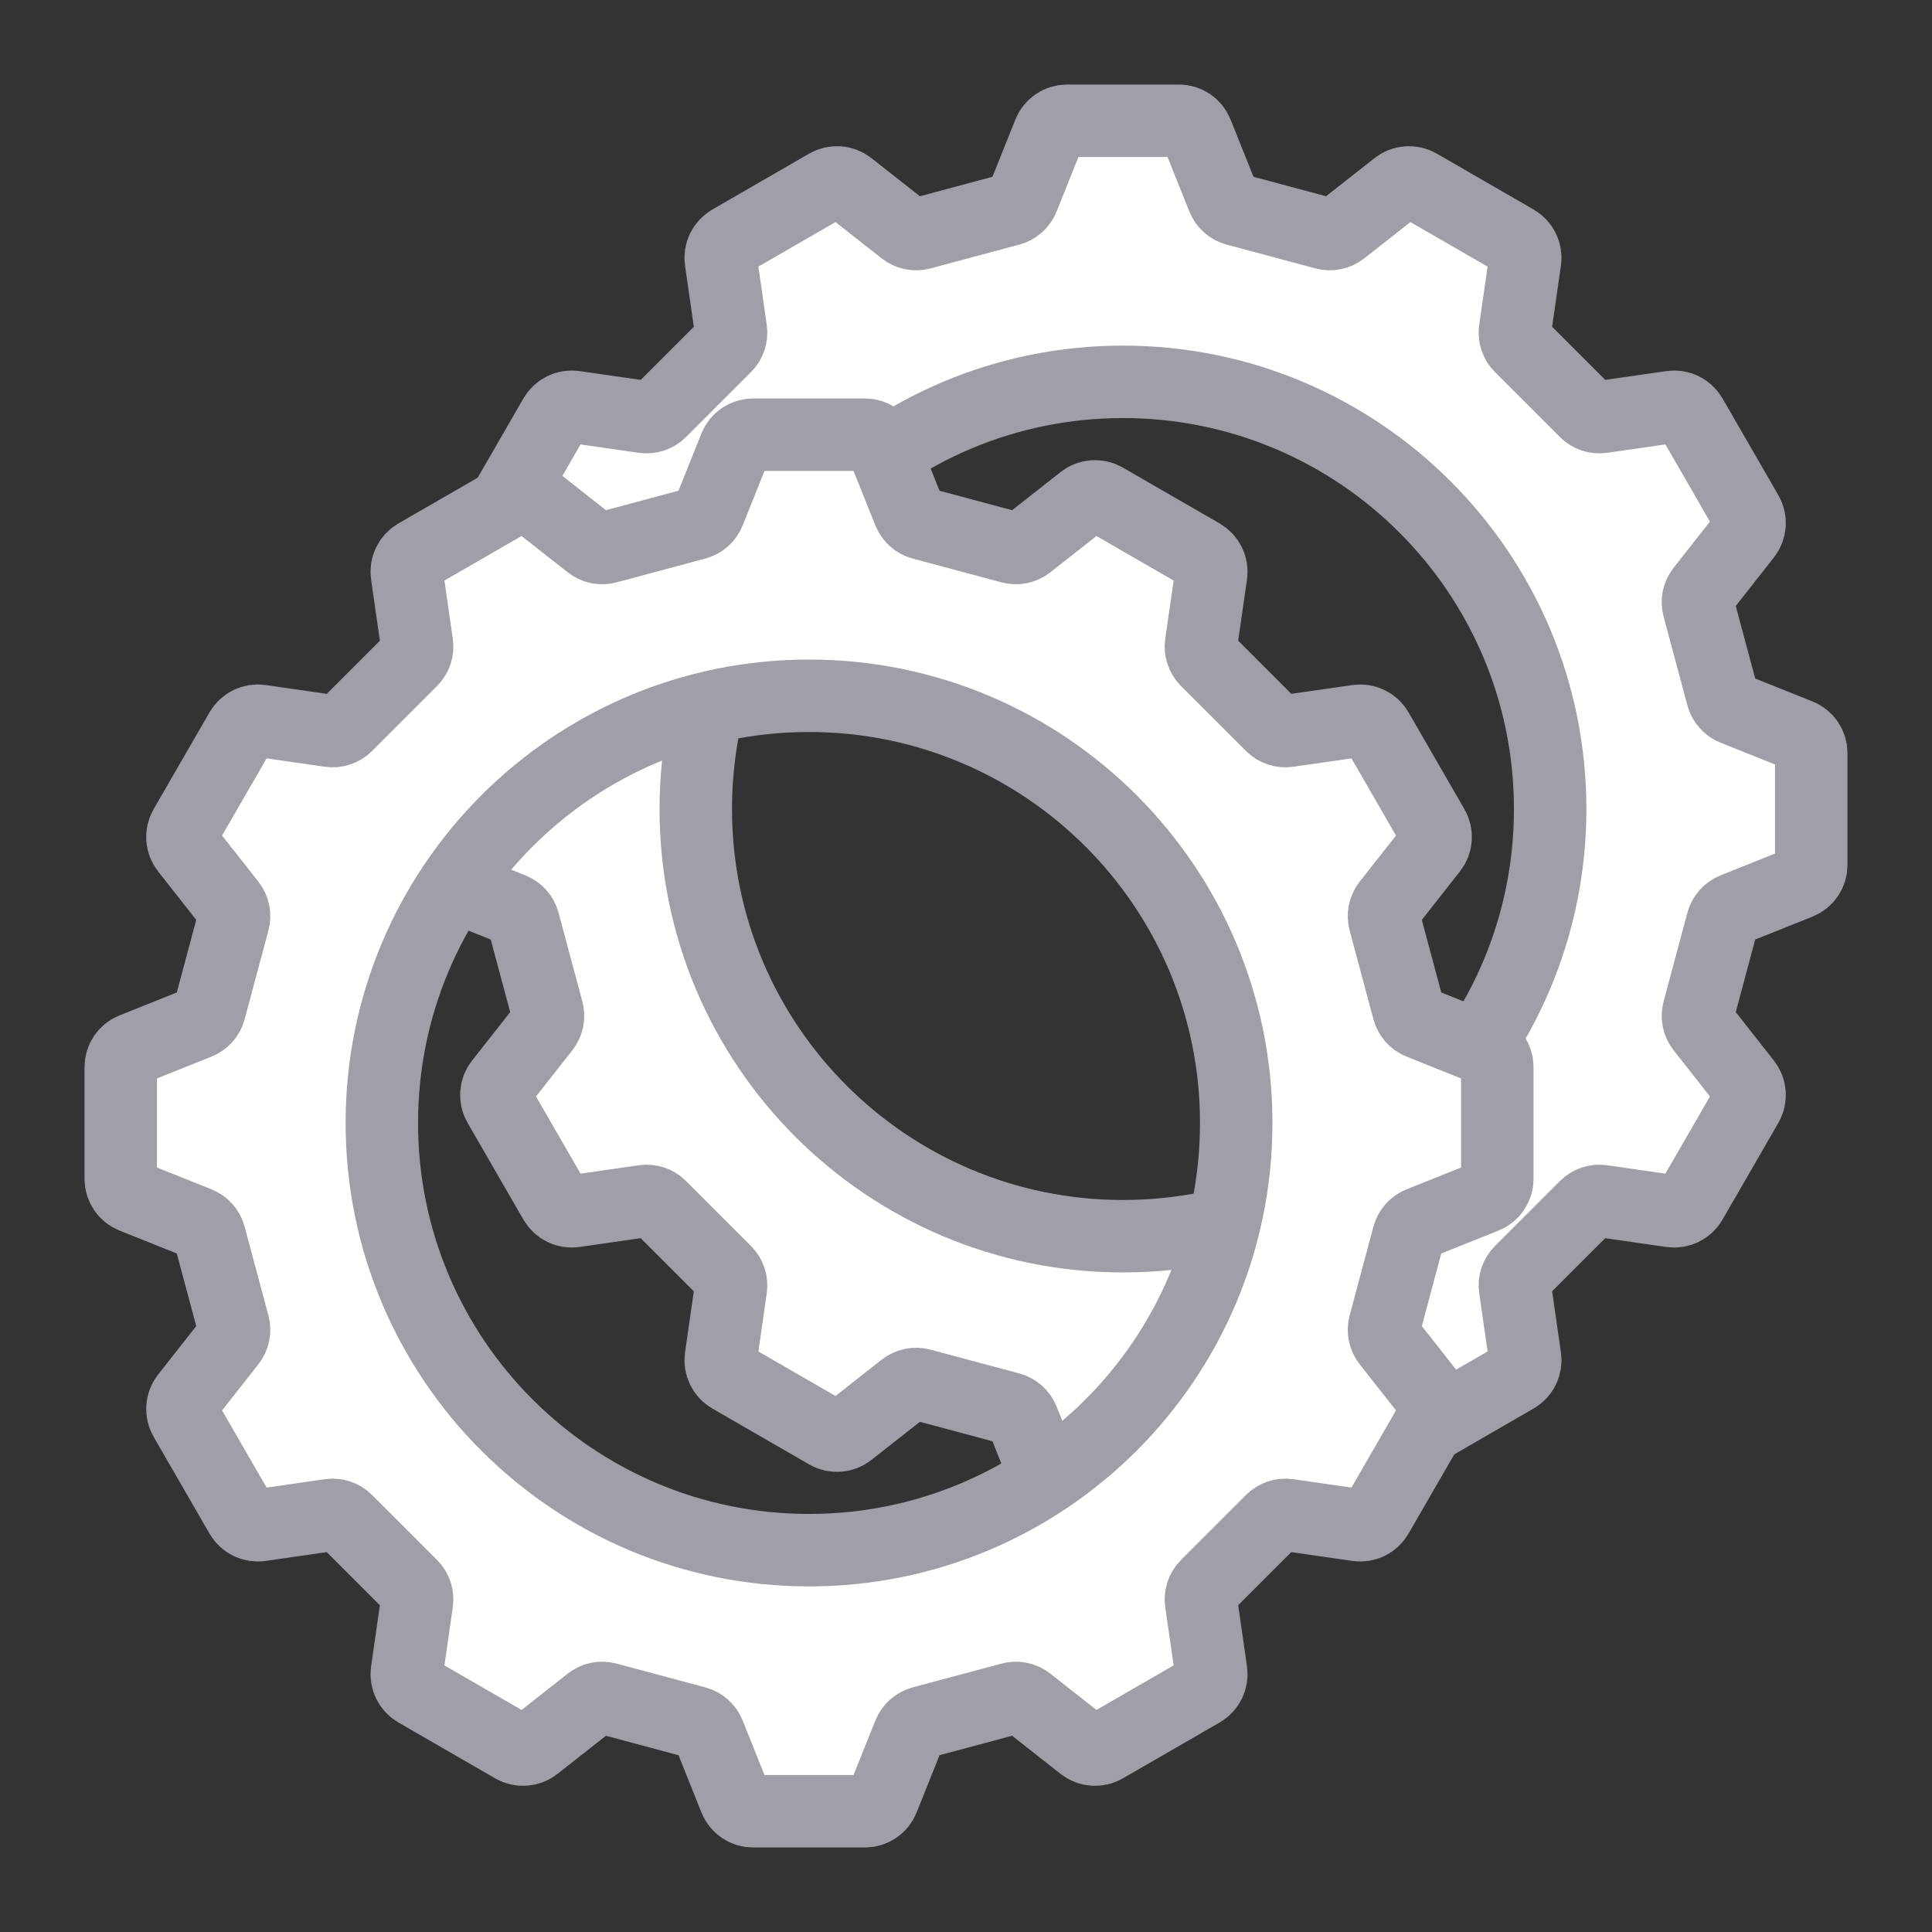
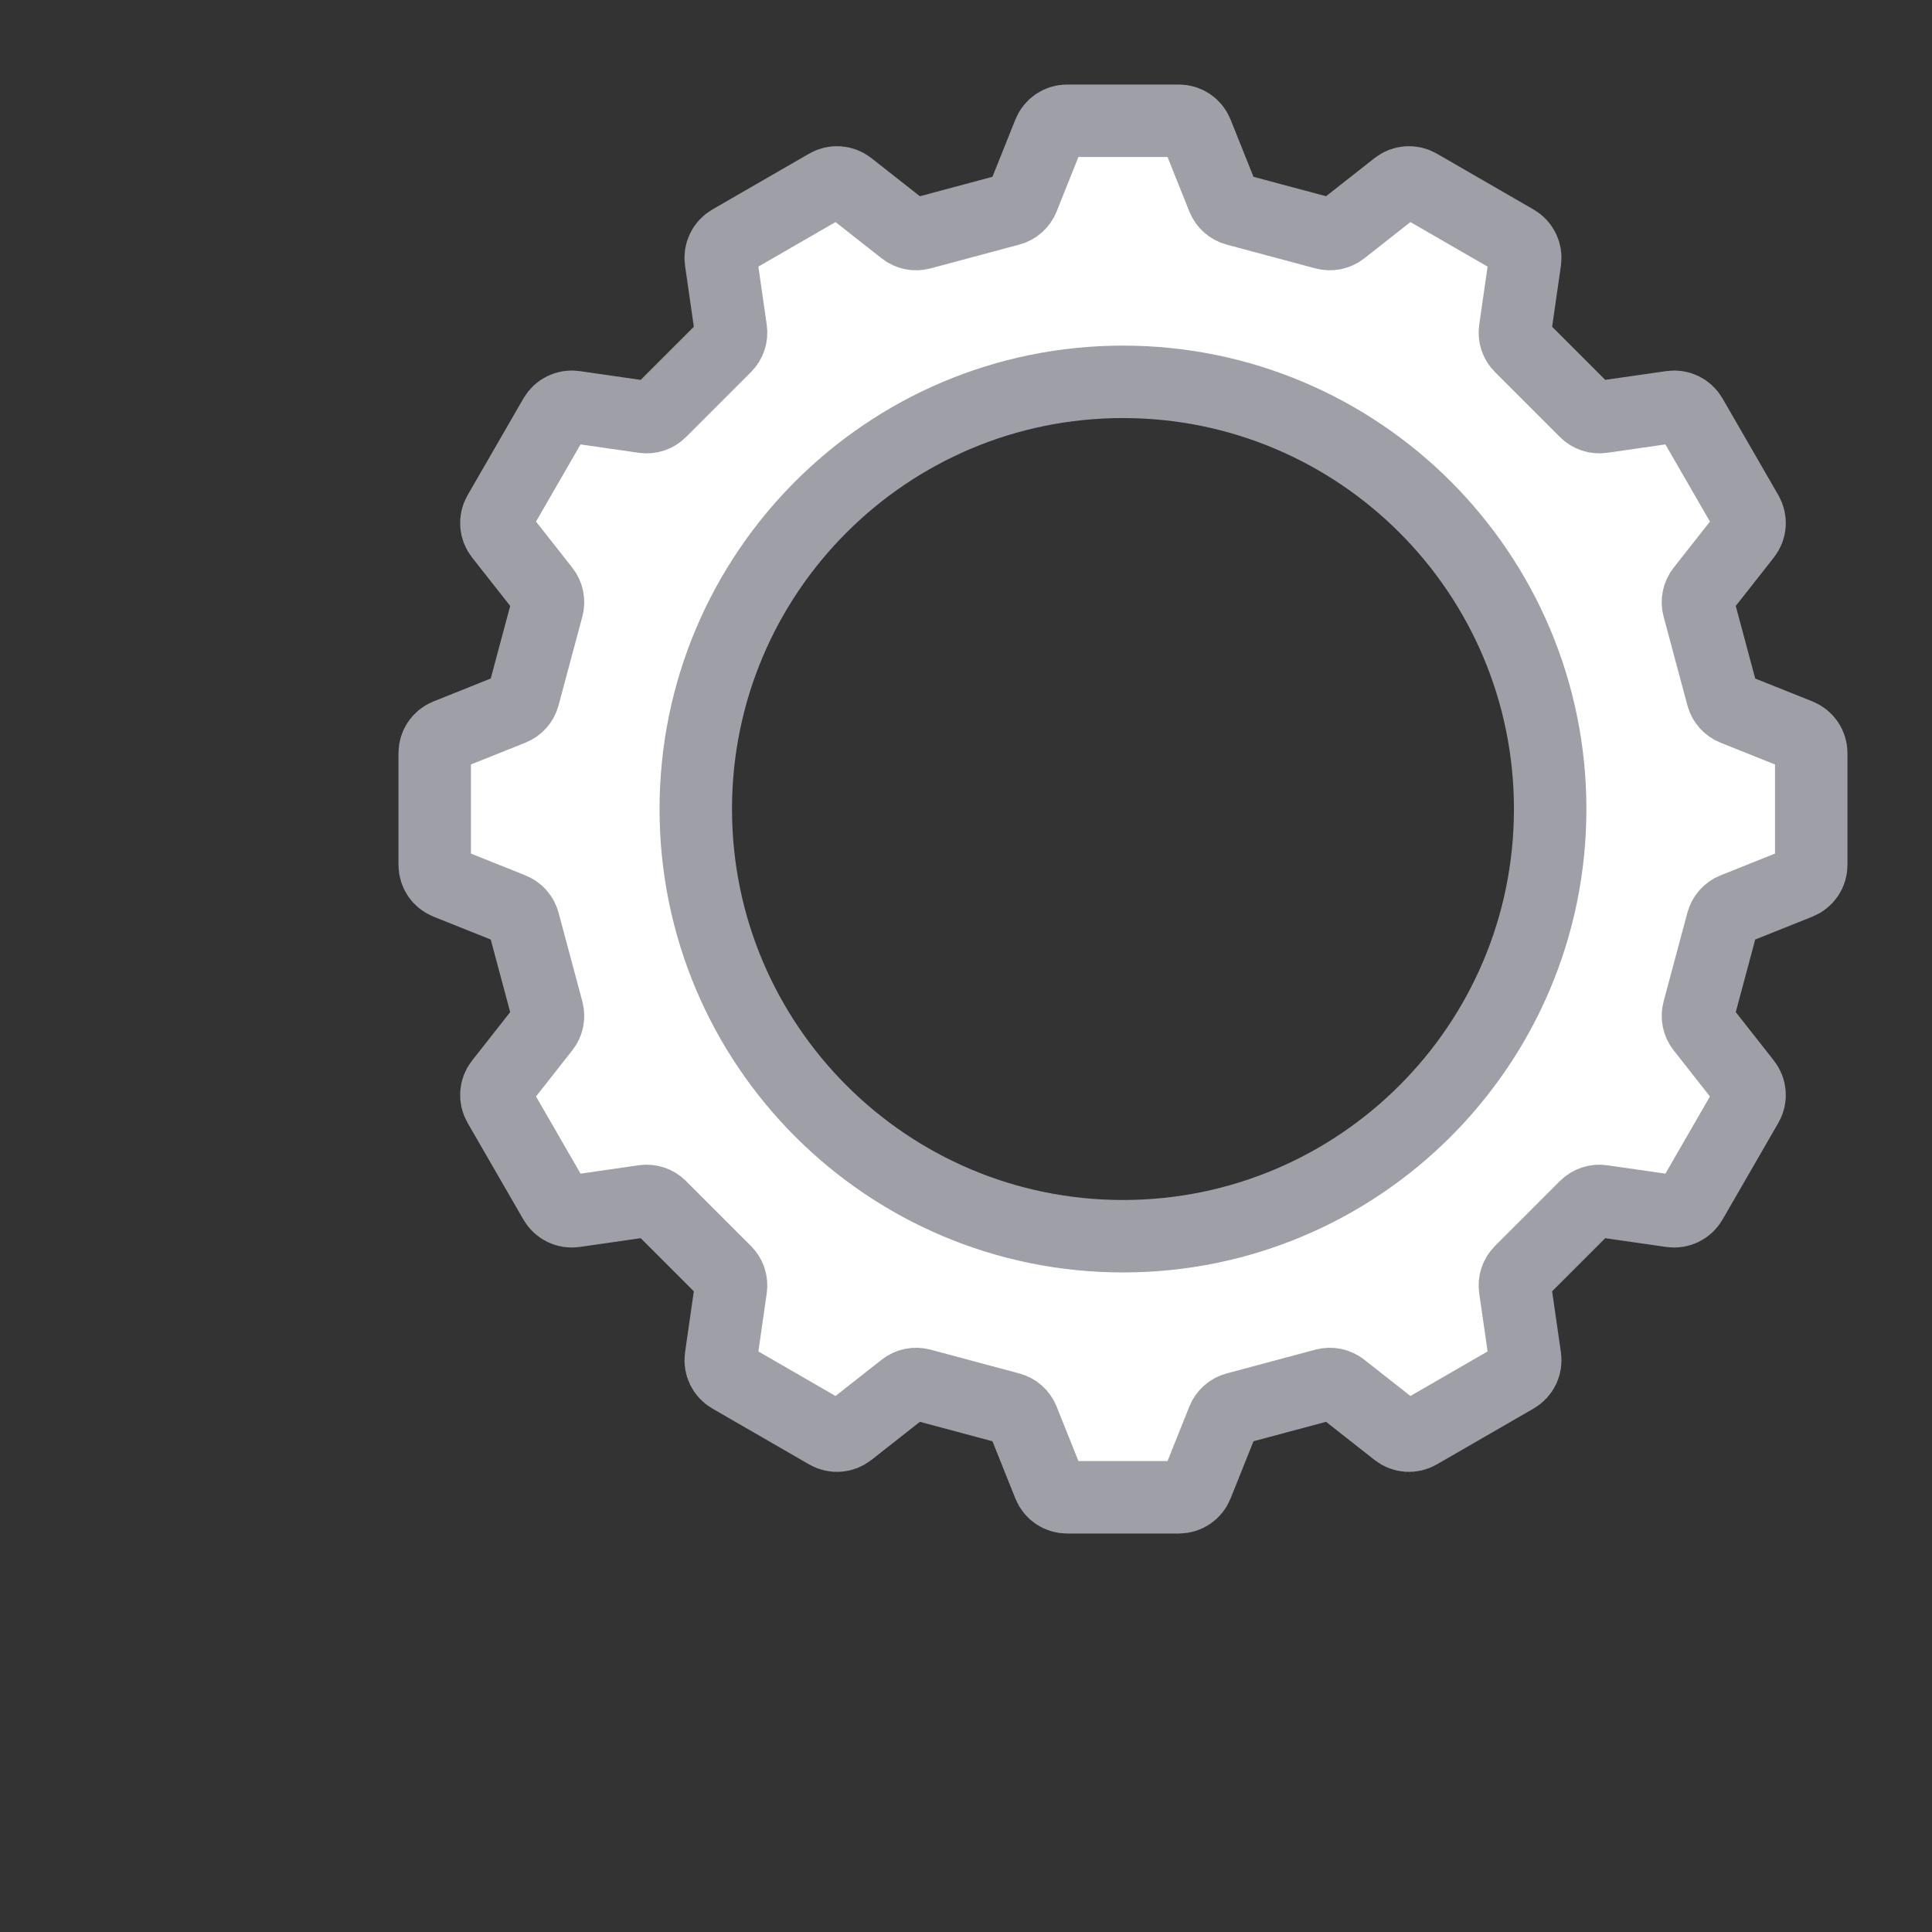
<svg xmlns="http://www.w3.org/2000/svg" width="80" height="80" viewBox="0 0 80 80" fill="none">
  <rect x="0" y="0" width="80" height="80" fill="#333333" stroke="none" />
  <path fill-rule="evenodd" clip-rule="evenodd" d="M44.184 5H48.816C49.145 5 49.44 5.2 49.562 5.505L50.641 8.201C50.735 8.437 50.935 8.614 51.179 8.679L54.858 9.665C55.103 9.73 55.364 9.677 55.563 9.52L57.845 7.725C58.103 7.521 58.46 7.496 58.744 7.66L62.756 9.976C63.04 10.141 63.196 10.462 63.15 10.787L62.736 13.661C62.699 13.912 62.784 14.165 62.963 14.344L65.656 17.037C65.835 17.216 66.088 17.301 66.339 17.264L69.213 16.851C69.538 16.804 69.859 16.96 70.024 17.244L72.34 21.256C72.504 21.54 72.479 21.897 72.275 22.155L70.48 24.437C70.323 24.636 70.269 24.897 70.335 25.142L71.321 28.821C71.386 29.065 71.564 29.265 71.799 29.359L74.495 30.438C74.8 30.56 75 30.855 75 31.184V35.816C75 36.145 74.8 36.44 74.495 36.562L71.799 37.641C71.564 37.735 71.386 37.935 71.321 38.179L70.335 41.858C70.269 42.103 70.323 42.364 70.48 42.563L72.275 44.845C72.479 45.103 72.504 45.46 72.34 45.744L70.024 49.756C69.859 50.04 69.538 50.196 69.213 50.15L66.339 49.736C66.088 49.699 65.835 49.784 65.656 49.963L62.963 52.656C62.784 52.835 62.699 53.088 62.736 53.339L63.15 56.213C63.196 56.538 63.04 56.859 62.756 57.024L58.744 59.34C58.46 59.504 58.103 59.479 57.845 59.275L55.563 57.48C55.364 57.323 55.103 57.27 54.858 57.335L51.179 58.321C50.935 58.386 50.735 58.563 50.641 58.799L49.562 61.495C49.44 61.8 49.145 62 48.816 62H44.184C43.855 62 43.56 61.8 43.438 61.495L42.359 58.799C42.265 58.563 42.065 58.386 41.821 58.321L38.142 57.335C37.897 57.27 37.636 57.323 37.437 57.48L35.155 59.275C34.897 59.479 34.54 59.504 34.256 59.34L30.244 57.024C29.96 56.859 29.804 56.538 29.851 56.213L30.264 53.339C30.301 53.088 30.216 52.835 30.037 52.656L27.344 49.963C27.165 49.784 26.912 49.699 26.661 49.736L23.787 50.15C23.462 50.196 23.141 50.04 22.976 49.756L20.66 45.744C20.496 45.46 20.521 45.103 20.725 44.845L22.52 42.563C22.677 42.364 22.73 42.103 22.665 41.858L21.679 38.179C21.614 37.935 21.436 37.735 21.201 37.641L18.505 36.562C18.2 36.44 18 36.145 18 35.816V31.184C18 30.855 18.2 30.56 18.505 30.438L21.201 29.359C21.436 29.265 21.614 29.065 21.679 28.821L22.665 25.142C22.73 24.897 22.677 24.636 22.52 24.437L20.725 22.155C20.521 21.897 20.496 21.54 20.66 21.256L22.976 17.244C23.141 16.96 23.462 16.804 23.787 16.851L26.661 17.264C26.912 17.301 27.165 17.216 27.344 17.037L30.037 14.344C30.216 14.165 30.301 13.912 30.264 13.661L29.851 10.787C29.804 10.462 29.96 10.141 30.244 9.976L34.256 7.66C34.54 7.496 34.897 7.521 35.155 7.725L37.437 9.52C37.636 9.677 37.897 9.73 38.142 9.665L41.821 8.679C42.065 8.614 42.265 8.437 42.359 8.201L43.438 5.505C43.56 5.2 43.855 5 44.184 5ZM46.5 51.189C56.269 51.189 64.189 43.269 64.189 33.5C64.189 23.731 56.269 15.811 46.5 15.811C36.731 15.811 28.811 23.731 28.811 33.5C28.811 43.269 36.731 51.189 46.5 51.189Z" fill="white" stroke="#9E9FA7" stroke-width="3" />
-   <path fill-rule="evenodd" clip-rule="evenodd" d="M31.184 18H35.816C36.145 18 36.44 18.2 36.562 18.505L37.641 21.201C37.735 21.436 37.935 21.614 38.179 21.679L41.858 22.665C42.103 22.73 42.364 22.677 42.563 22.52L44.845 20.725C45.103 20.521 45.46 20.496 45.744 20.66L49.756 22.976C50.04 23.141 50.196 23.462 50.15 23.787L49.736 26.661C49.699 26.912 49.784 27.165 49.963 27.344L52.656 30.037C52.835 30.216 53.088 30.301 53.339 30.264L56.213 29.851C56.538 29.804 56.859 29.96 57.024 30.244L59.34 34.256C59.504 34.54 59.479 34.897 59.275 35.155L57.48 37.437C57.323 37.636 57.27 37.897 57.335 38.142L58.321 41.821C58.386 42.065 58.563 42.265 58.799 42.359L61.495 43.438C61.8 43.56 62 43.855 62 44.184V48.816C62 49.145 61.8 49.44 61.495 49.562L58.799 50.641C58.563 50.735 58.386 50.935 58.321 51.179L57.335 54.858C57.27 55.103 57.323 55.364 57.48 55.563L59.275 57.845C59.479 58.103 59.504 58.46 59.34 58.744L57.024 62.756C56.859 63.04 56.538 63.196 56.213 63.15L53.339 62.736C53.088 62.699 52.835 62.784 52.656 62.963L49.963 65.656C49.784 65.835 49.699 66.088 49.736 66.339L50.15 69.213C50.196 69.538 50.04 69.859 49.756 70.024L45.744 72.34C45.46 72.504 45.103 72.479 44.845 72.275L42.563 70.48C42.364 70.323 42.103 70.269 41.858 70.335L38.179 71.321C37.935 71.386 37.735 71.564 37.641 71.799L36.562 74.495C36.44 74.8 36.145 75 35.816 75H31.184C30.855 75 30.56 74.8 30.438 74.495L29.359 71.799C29.265 71.564 29.065 71.386 28.821 71.321L25.142 70.335C24.897 70.269 24.636 70.323 24.437 70.48L22.155 72.275C21.897 72.479 21.54 72.504 21.256 72.34L17.244 70.024C16.96 69.859 16.804 69.538 16.851 69.213L17.264 66.339C17.301 66.088 17.216 65.835 17.037 65.656L14.344 62.963C14.165 62.784 13.912 62.699 13.661 62.736L10.787 63.15C10.462 63.196 10.141 63.04 9.976 62.756L7.66 58.744C7.496 58.46 7.521 58.103 7.725 57.845L9.52 55.563C9.677 55.364 9.73 55.103 9.665 54.858L8.679 51.179C8.614 50.935 8.437 50.735 8.201 50.641L5.505 49.562C5.2 49.44 5 49.145 5 48.816V44.184C5 43.855 5.2 43.56 5.505 43.438L8.201 42.359C8.437 42.265 8.614 42.065 8.679 41.821L9.665 38.142C9.73 37.897 9.677 37.636 9.52 37.437L7.725 35.155C7.521 34.897 7.496 34.54 7.66 34.256L9.976 30.244C10.141 29.96 10.462 29.804 10.787 29.851L13.661 30.264C13.912 30.301 14.165 30.216 14.344 30.037L17.037 27.344C17.216 27.165 17.301 26.912 17.264 26.661L16.851 23.787C16.804 23.462 16.96 23.141 17.244 22.976L21.256 20.66C21.54 20.496 21.897 20.521 22.155 20.725L24.437 22.52C24.636 22.677 24.897 22.73 25.142 22.665L28.821 21.679C29.065 21.614 29.265 21.436 29.359 21.201L30.438 18.505C30.56 18.2 30.855 18 31.184 18ZM33.5 64.189C43.269 64.189 51.189 56.269 51.189 46.5C51.189 36.731 43.269 28.811 33.5 28.811C23.731 28.811 15.811 36.731 15.811 46.5C15.811 56.269 23.731 64.189 33.5 64.189Z" fill="white" stroke="#9E9FA7" stroke-width="3" />
</svg>